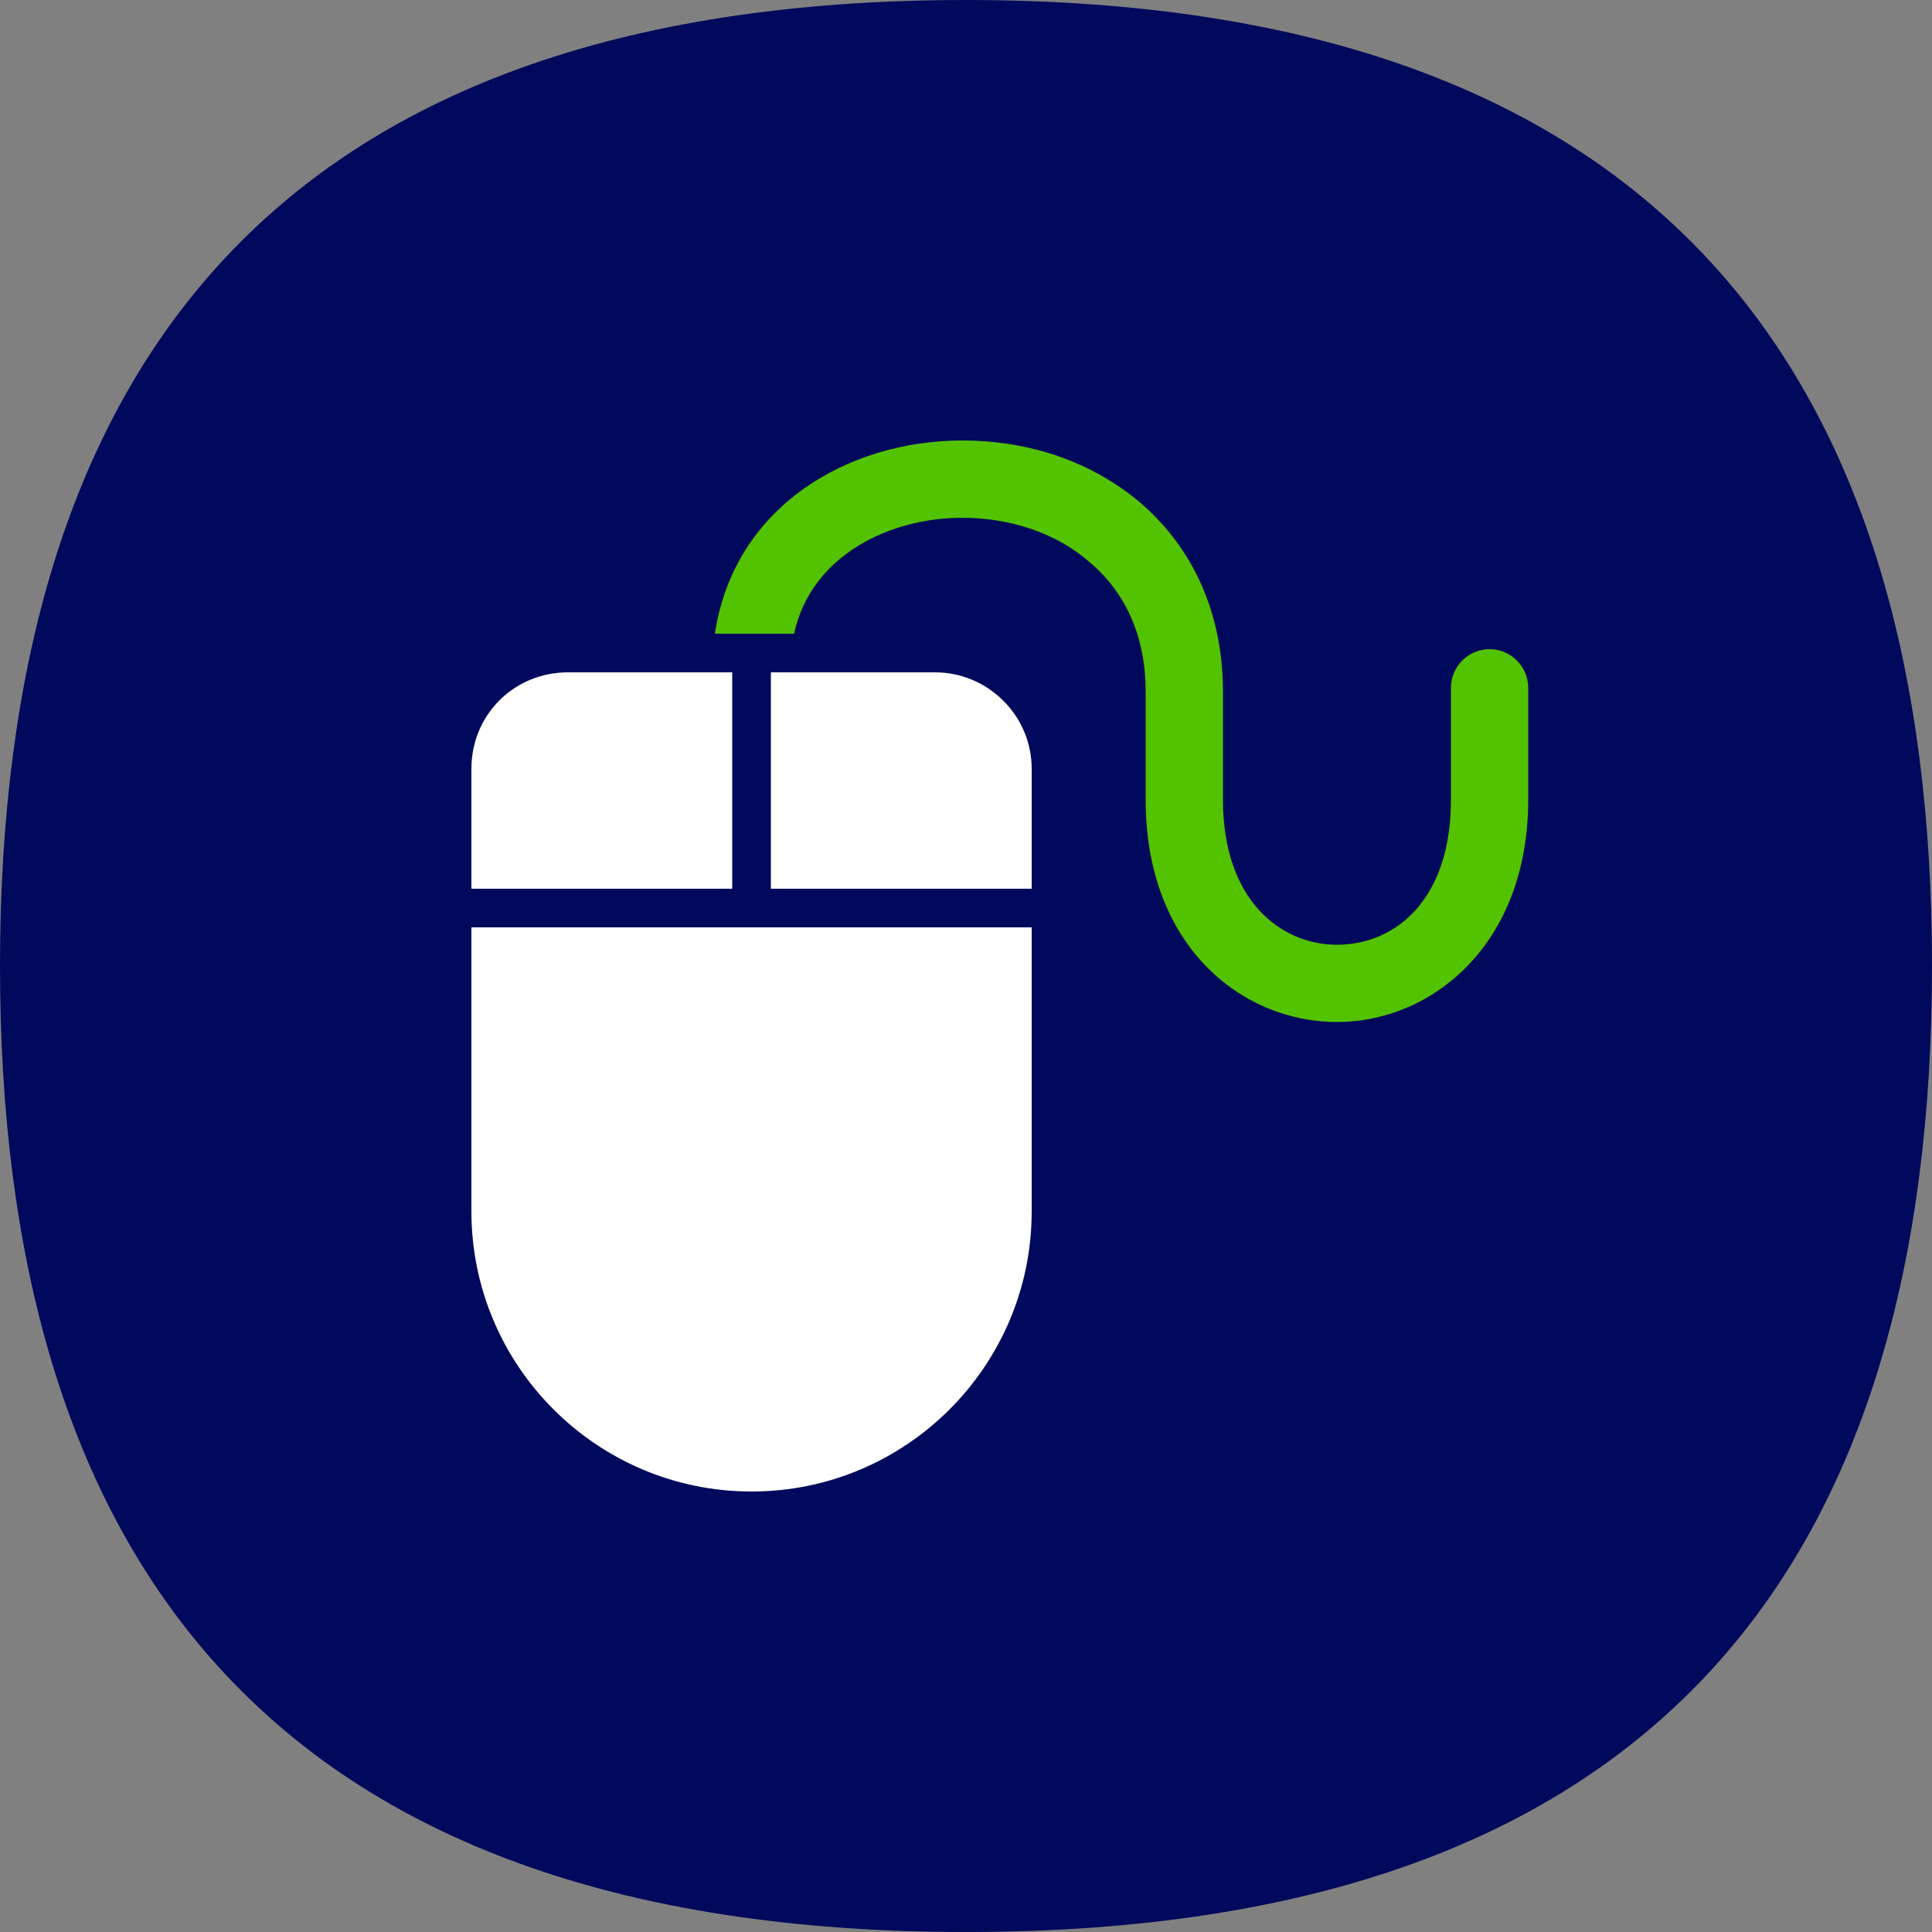
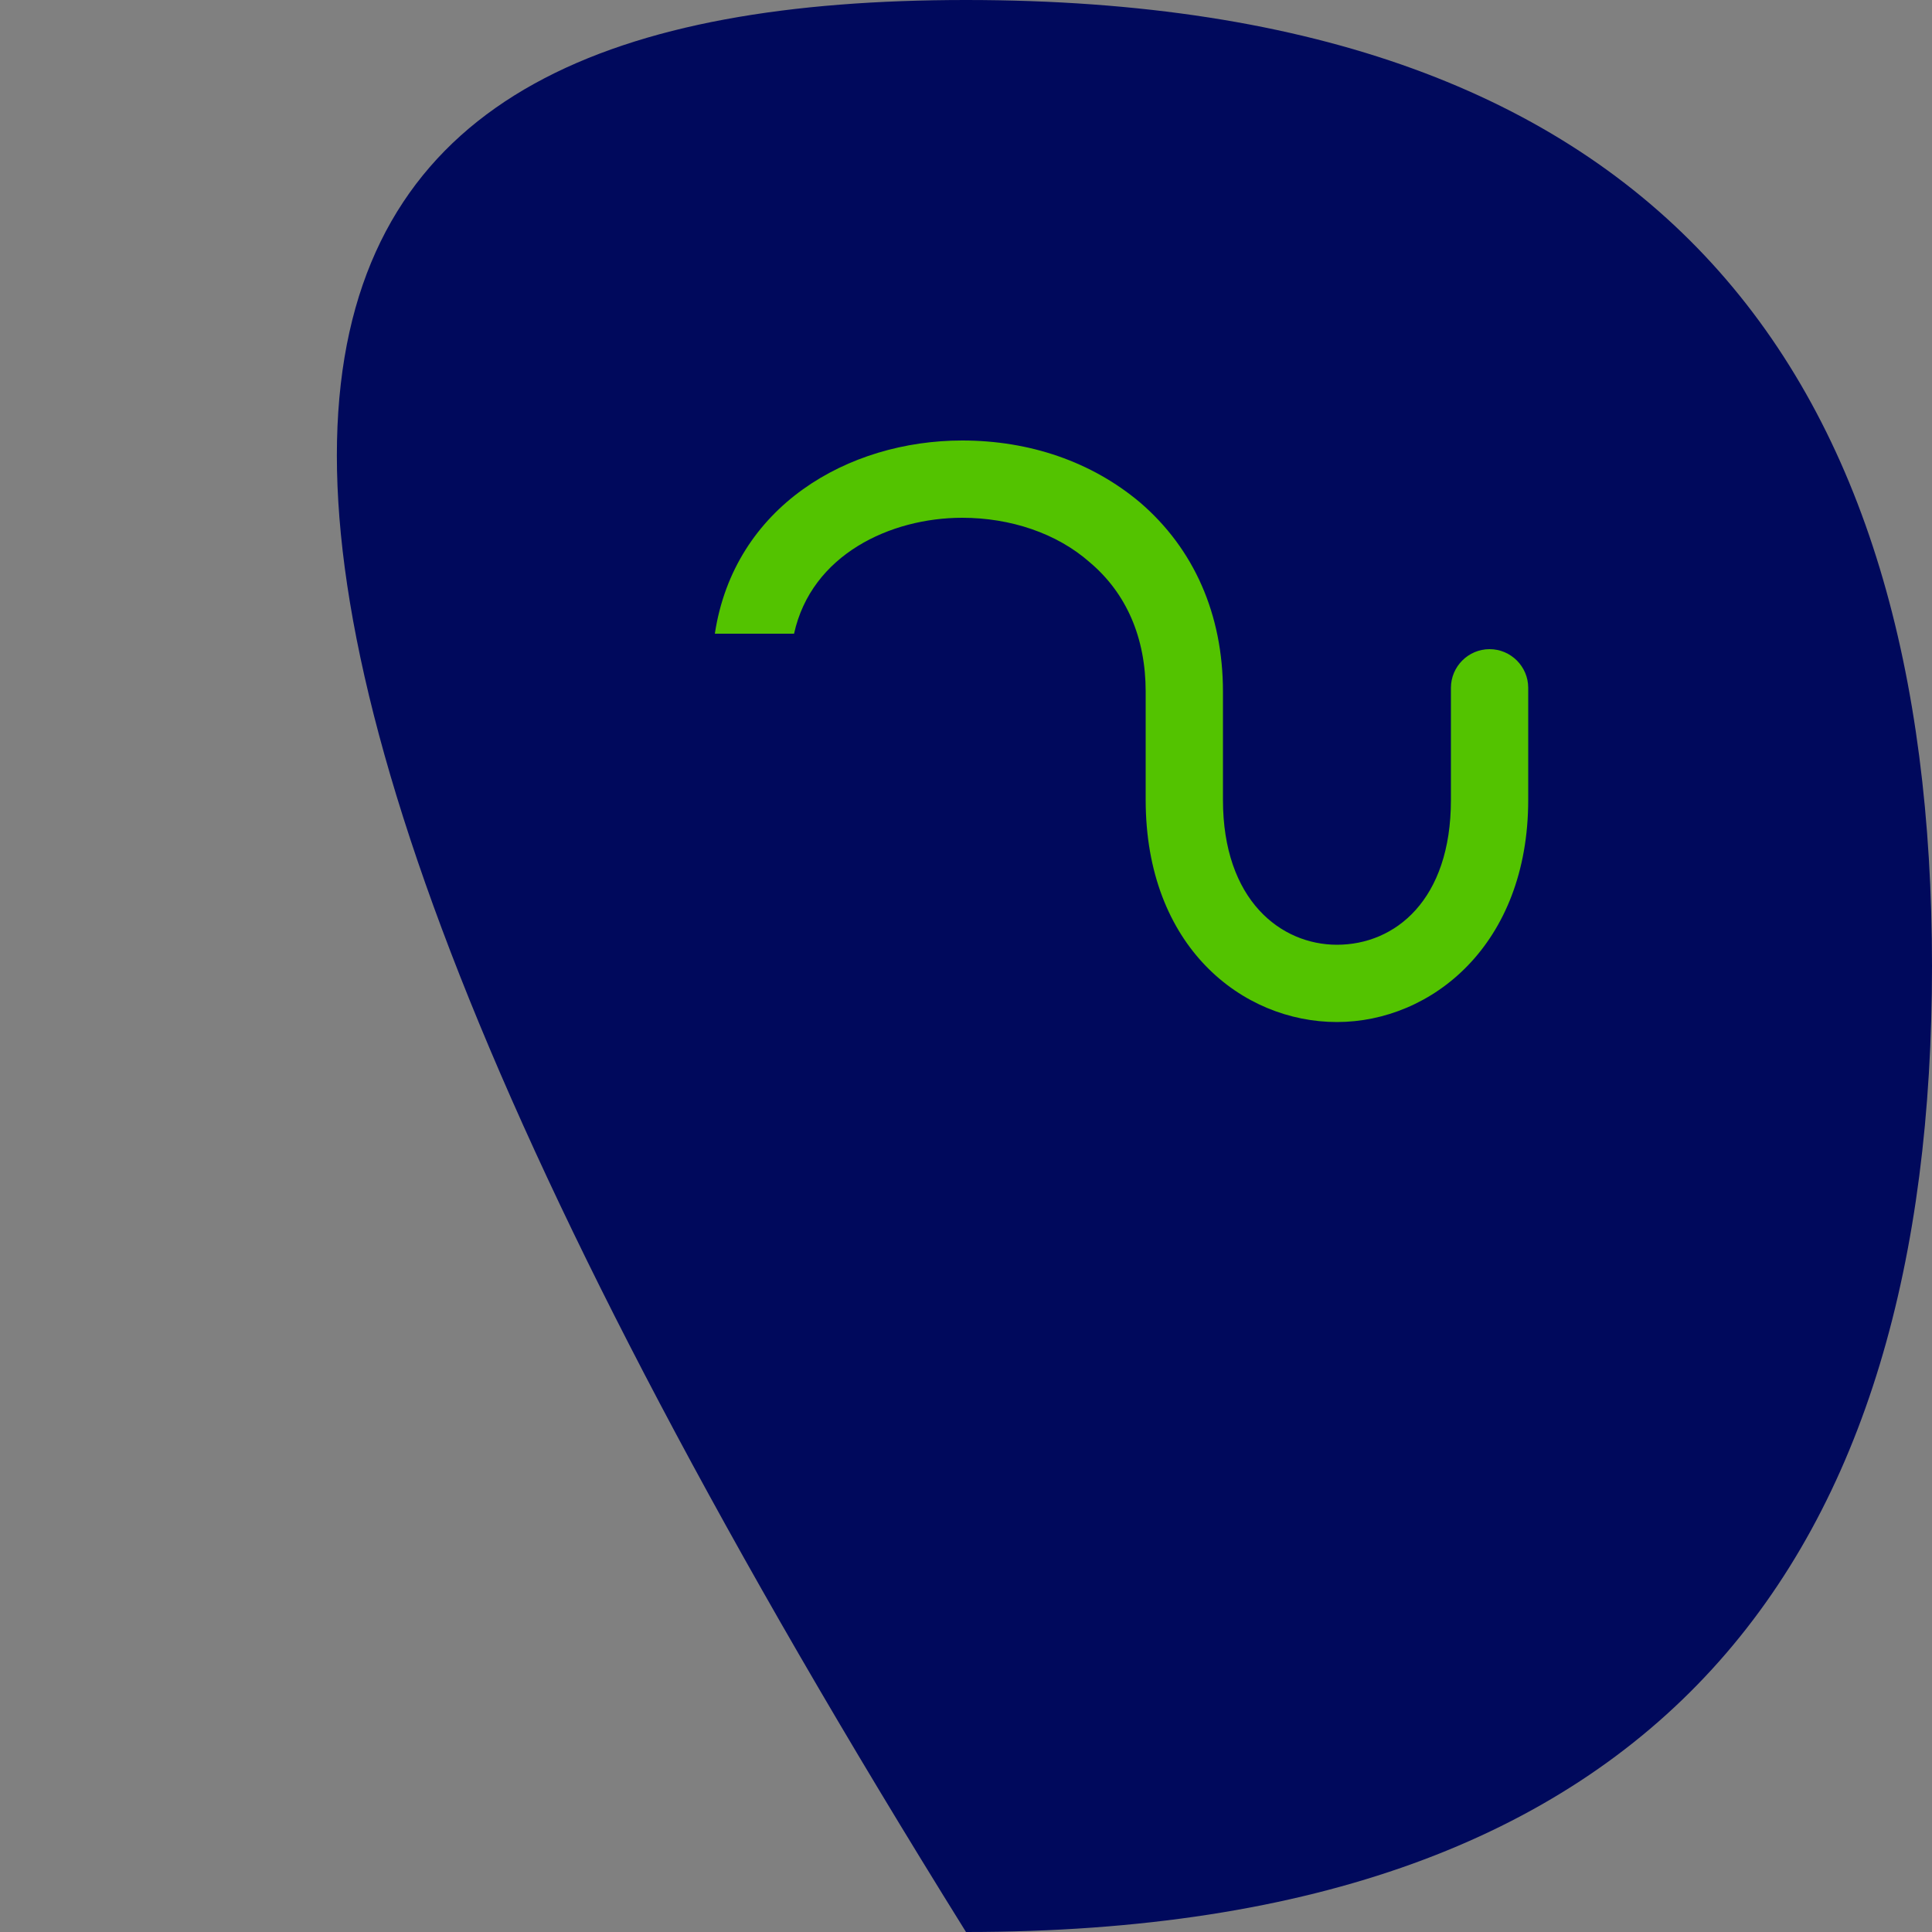
<svg xmlns="http://www.w3.org/2000/svg" version="1.1" id="Layer_1" x="0px" y="0px" viewBox="0 0 100 100" style="enable-background:new 0 0 100 100;" xml:space="preserve">
  <rect x="0" y="0" width="100" height="100" fill="#808080" stroke="none" />
  <style type="text/css">
	.st0{fill:#00095C;}
	.st1{fill:#53C300;}
	.st2{fill:#FFFFFF;}
</style>
  <g>
-     <path class="st0" d="M100,50c0,30.4-13.7,50-50,50C13.7,100,0,80.3,0,50C0,19.7,13.7,0,50,0C86.3,0,100,19.7,100,50" />
+     <path class="st0" d="M100,50c0,30.4-13.7,50-50,50C0,19.7,13.7,0,50,0C86.3,0,100,19.7,100,50" />
    <g>
      <path class="st1" d="M77.1,33.6c-1.1,0-2,0.9-2,2v5.8c0,5.2-2.9,7.5-5.9,7.5c-2.9,0-5.9-2.3-5.9-7.5v-5.6c0-4-1.5-7.4-4.3-9.8    c-2.5-2.1-5.7-3.2-9.2-3.2c-5.9,0-11.8,3.4-12.8,10h4.1c0.9-4.1,5-6,8.7-6c2.5,0,4.9,0.8,6.6,2.3c1.9,1.6,2.9,3.9,2.9,6.7v5.6    c0,7.6,5,11.5,9.9,11.5c4.9,0,9.9-4,9.9-11.5v-5.8C79.1,34.5,78.2,33.6,77.1,33.6z" />
-       <path class="st2" d="M48.4,34.8h-8.5V46h13.5v-6.2C53.4,37,51.1,34.8,48.4,34.8z M37.9,34.8h-8.5c-2.8,0-5,2.2-5,5V46h13.5V34.8z     M24.4,62.7c0,8,6.5,14.5,14.5,14.5s14.5-6.5,14.5-14.5V48h-29V62.7z" />
    </g>
  </g>
</svg>